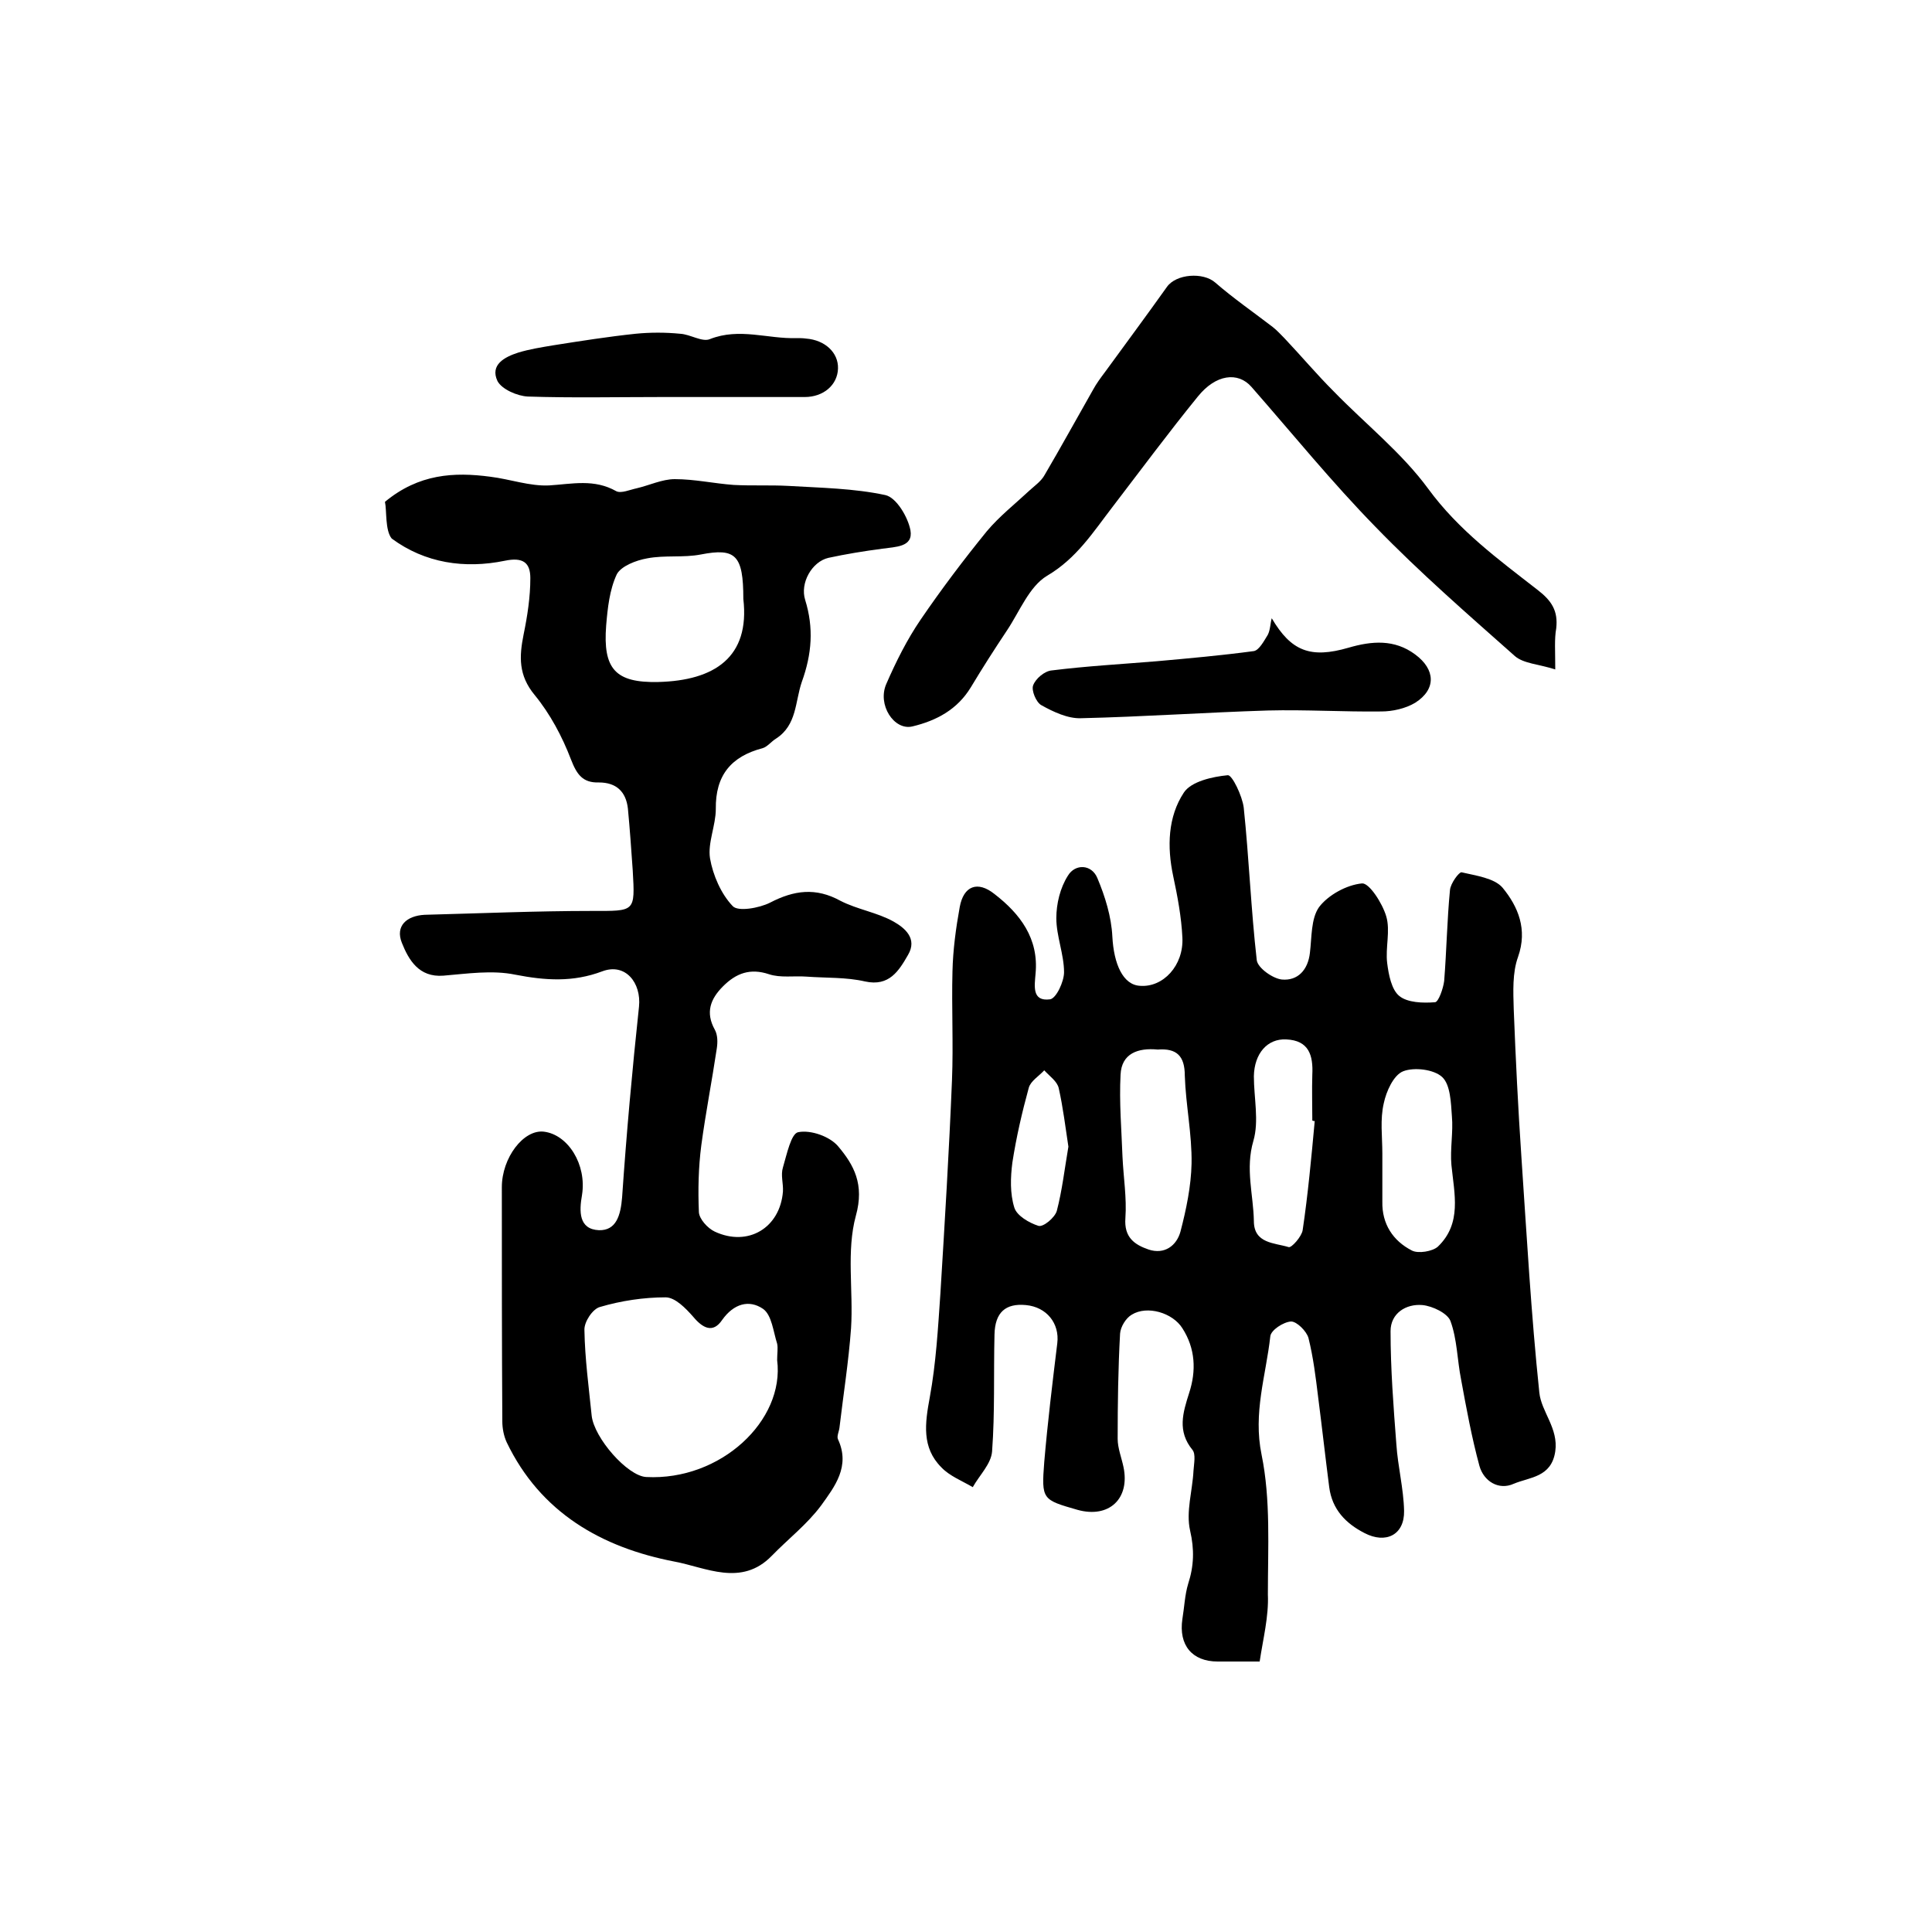
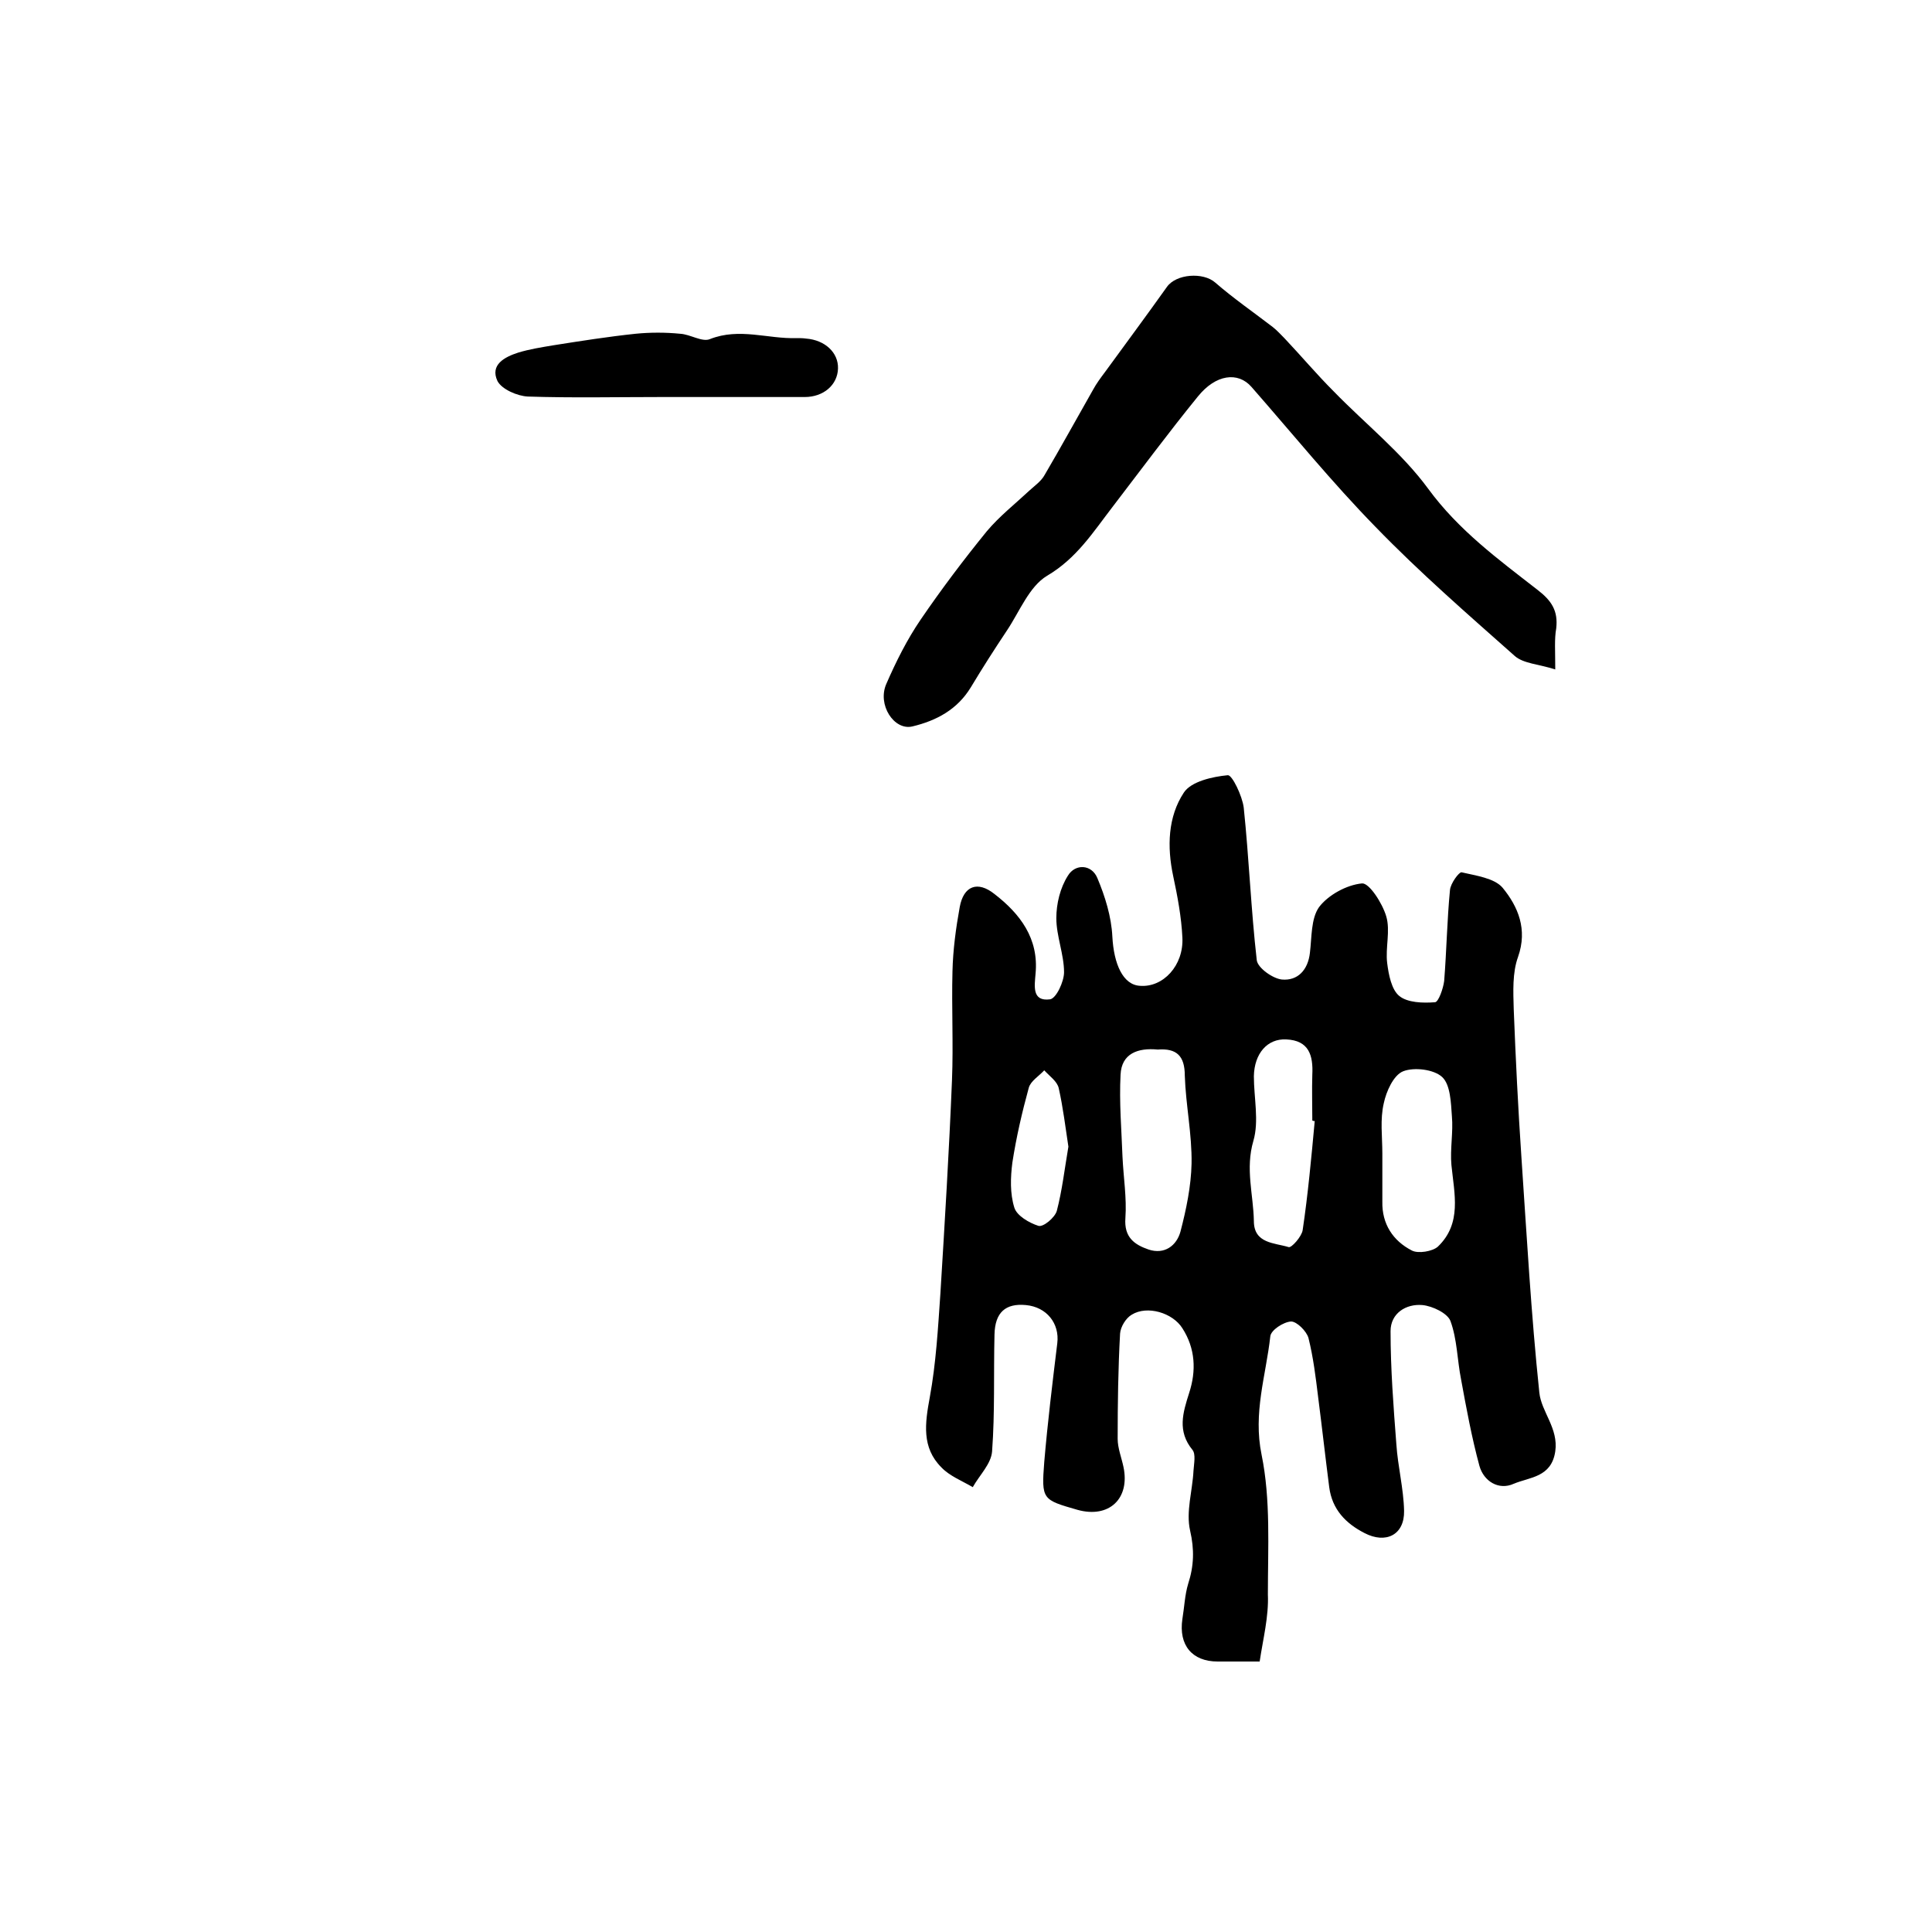
<svg xmlns="http://www.w3.org/2000/svg" version="1.1" id="图层_1" x="0px" y="0px" viewBox="0 0 400 400" style="enable-background:new 0 0 400 400;" xml:space="preserve">
  <style type="text/css">
	.st0{fill:#FFFFFF;}
</style>
  <g>
    <path d="M260.8,344c-3.7,0-6.2,0-8.7,0c-5.3,0-8.1-3.4-7.3-8.8c0.4-2.4,0.5-5,1.2-7.3c1.2-3.7,1.3-7.1,0.4-11   c-0.9-3.9,0.5-8.3,0.7-12.4c0.1-1.5,0.5-3.4-0.2-4.3c-3.2-3.9-2-7.7-0.7-11.8c1.5-4.6,1.3-9.2-1.4-13.4c-2-3.2-7.3-4.8-10.5-2.8   c-1.2,0.7-2.3,2.5-2.4,3.9c-0.4,7.2-0.5,14.5-0.5,21.8c0,1.9,0.8,3.9,1.2,5.8c1.4,6.6-3,10.7-9.5,8.9c-7.3-2.1-7.5-2.1-6.9-9.9   c0.7-8.2,1.7-16.4,2.7-24.6c0.5-4.1-2.2-7.5-6.5-7.9c-4.2-0.4-6.4,1.5-6.5,6.1c-0.2,8.1,0.1,16.1-0.5,24.2c-0.2,2.6-2.6,4.9-4,7.4   c-2.2-1.3-4.8-2.3-6.5-4.1c-4.1-4.1-3.4-9.1-2.4-14.5c1.3-7.1,1.7-14.3,2.2-21.5c0.9-14.7,1.8-29.4,2.4-44.2   c0.3-7.5-0.1-15,0.1-22.5c0.1-4.4,0.7-8.9,1.5-13.3c0.8-4.4,3.7-5.5,7.2-2.7c5.3,4.1,9.2,9.2,8.5,16.5c-0.2,2.5-0.8,5.8,3,5.3   c1.3-0.2,2.9-3.7,2.9-5.6c0-3.7-1.6-7.5-1.6-11.2c0-3,0.8-6.3,2.4-8.8c1.5-2.5,4.9-2.4,6.1,0.5c1.6,3.8,2.9,8,3.1,12.1   c0.3,5.7,2.2,10,5.7,10.2c4.8,0.4,9.1-4.2,8.8-10c-0.2-4.2-1-8.5-1.9-12.7c-1.3-6.1-1.1-12.3,2.2-17.3c1.5-2.3,5.9-3.3,9.1-3.6   c0.9-0.1,3,4.3,3.3,6.7c1.1,10.5,1.5,21.1,2.7,31.6c0.2,1.6,3.3,3.8,5.2,4c3.3,0.3,5.4-2,5.8-5.5c0.4-3.2,0.2-7.1,1.9-9.5   c1.9-2.5,5.7-4.6,8.9-4.9c1.5-0.1,4.2,4.1,5,6.8c0.9,3-0.2,6.5,0.2,9.7c0.3,2.4,0.9,5.5,2.5,6.8c1.7,1.4,4.9,1.5,7.4,1.3   c0.7,0,1.7-2.8,1.9-4.4c0.5-6.3,0.6-12.6,1.2-18.8c0.1-1.4,1.9-3.8,2.4-3.7c3,0.7,6.8,1.2,8.5,3.2c3.2,3.9,5.2,8.6,3.2,14.3   c-1.2,3.3-1,7.2-0.9,10.8c0.4,10.3,0.9,20.5,1.6,30.8c1.1,16.2,2,32.4,3.7,48.6c0.4,4,4,7.4,3.3,12.2c-0.8,5.4-5.3,5.3-8.6,6.7   c-3.1,1.4-6.2-0.5-7.1-3.7c-1.6-5.9-2.7-11.9-3.8-17.9c-0.8-4-0.8-8.3-2.2-12.1c-0.6-1.6-3.7-3.1-5.8-3.3c-3.4-0.3-6.6,1.7-6.6,5.4   c0,7.8,0.6,15.6,1.2,23.4c0.3,4.6,1.5,9.2,1.6,13.8c0.1,5-3.8,6.9-8.2,4.6c-3.9-2-6.7-4.9-7.3-9.5c-0.8-6.2-1.5-12.5-2.3-18.7   c-0.5-4.1-1-8.2-2-12.2c-0.4-1.4-2.4-3.4-3.6-3.4c-1.6,0.1-4.2,1.8-4.3,3.1c-0.9,8.1-3.6,15.8-1.8,24.5c1.9,9.3,1.3,19.2,1.3,28.9   C262.7,334.7,261.5,339.3,260.8,344z M239.7,217.3c-4.1-0.4-7.5,0.8-7.7,5.2c-0.3,5.7,0.2,11.4,0.4,17c0.2,4.3,0.9,8.5,0.6,12.7   c-0.3,4,1.9,5.5,4.8,6.5c3.3,1.1,5.8-0.8,6.6-3.7c1.2-4.6,2.2-9.4,2.3-14.1c0.1-6.1-1.2-12.1-1.4-18.2   C245.3,218.6,243.6,217,239.7,217.3z M286.2,238.8C286.2,238.8,286.2,238.8,286.2,238.8c0,3.3,0,6.6,0,10   c-0.1,4.6,2.2,8.1,6.1,10.1c1.3,0.7,4.3,0.2,5.4-0.8c5-4.8,3.4-10.9,2.8-16.9c-0.3-3.3,0.4-6.8,0.1-10.1c-0.2-2.8-0.3-6.5-2-8.1   c-1.7-1.6-5.8-2.1-8.1-1.2c-2,0.8-3.5,4.2-4,6.6C285.7,231.8,286.2,235.3,286.2,238.8z M272.2,232.1c-0.2,0-0.3,0-0.5-0.1   c0-3.2-0.1-6.3,0-9.5c0.2-4-0.7-7.1-5.4-7.3c-3.9-0.2-6.6,2.9-6.7,7.6c0,4.5,1.1,9.3-0.1,13.4c-1.7,5.8,0,11.1,0.1,16.6   c0,4.7,4.3,4.5,7.2,5.4c0.6,0.2,2.7-2.2,2.9-3.5C270.8,247.3,271.5,239.7,272.2,232.1z M221.2,237.4c-0.6-3.9-1.1-8.1-2-12.1   c-0.3-1.4-1.9-2.5-3-3.7c-1.1,1.2-2.8,2.2-3.2,3.6c-1.4,5.1-2.6,10.3-3.4,15.5c-0.4,3.1-0.5,6.4,0.4,9.3c0.5,1.7,3.1,3.2,5,3.8   c1,0.3,3.4-1.7,3.8-3.1C219.9,246.5,220.4,242.1,221.2,237.4z" />
-     <path d="M79.7,103.9c7-5.8,14.3-6.2,21.8-5.2c4.1,0.5,8.2,2,12.2,1.8c4.8-0.3,9.3-1.4,13.9,1.2c1,0.5,2.8-0.3,4.2-0.6   c2.6-0.6,5.3-1.9,7.9-1.9c4.1,0,8.1,0.9,12.2,1.2c3.8,0.2,7.6,0,11.3,0.2c6.7,0.4,13.6,0.5,20.1,1.9c2.3,0.5,4.7,4.6,5.2,7.3   c0.6,3.5-3.1,3.4-5.8,3.8c-3.8,0.5-7.5,1.1-11.2,1.9c-3.4,0.8-5.9,5.2-4.8,8.7c1.8,5.8,1.4,11.2-0.7,17c-1.4,4.1-1,8.9-5.3,11.7   c-1,0.6-1.8,1.7-2.8,2c-6.5,1.7-9.8,5.6-9.7,12.6c0,3.4-1.7,7-1.2,10.2c0.6,3.5,2.3,7.4,4.7,9.9c1.1,1.2,5.5,0.4,7.7-0.7   c5-2.6,9.5-3.2,14.6-0.4c3.5,1.8,7.6,2.4,11,4.3c2.3,1.3,5,3.5,3,6.9c-1.9,3.3-3.9,6.6-8.9,5.5c-3.9-0.9-8-0.7-12.1-1   c-2.6-0.2-5.4,0.3-7.8-0.5c-3.9-1.3-6.8-0.2-9.5,2.5c-2.6,2.6-3.7,5.4-1.7,9c0.6,1.1,0.6,2.6,0.4,3.9c-1,6.7-2.3,13.3-3.2,20   c-0.6,4.6-0.7,9.3-0.5,13.9c0.1,1.4,1.8,3.3,3.3,4c6.9,3.2,13.5-0.8,14.1-8.3c0.1-1.7-0.5-3.4,0-5c0.8-2.7,1.7-7.1,3.2-7.3   c2.6-0.5,6.5,0.9,8.2,2.9c3.3,3.9,5.5,7.9,3.7,14.4c-2,7.3-0.5,15.5-1,23.3c-0.5,6.9-1.6,13.8-2.4,20.6c-0.1,0.8-0.6,1.8-0.3,2.4   c2.6,5.6-0.7,9.8-3.5,13.7c-2.9,3.9-6.8,6.9-10.2,10.4c-6.3,6.5-13.7,2.4-20.2,1.2c-15-2.9-27.7-10.1-34.7-24.7   c-0.6-1.3-0.9-2.9-0.9-4.3c-0.1-16.2-0.1-32.3-0.1-48.5c0-6.1,4.5-12,8.7-11.5c5,0.6,8.9,6.8,7.9,13.1c-0.6,3.4-0.7,7.1,3.5,7.3   c3.6,0.1,4.5-3.1,4.8-6.8c0.9-13.2,2.1-26.4,3.5-39.5c0.5-4.9-2.8-9.1-7.6-7.3c-6.1,2.3-11.8,1.9-18,0.7c-4.8-1-10-0.2-14.9,0.2   c-5.1,0.4-7.2-3.3-8.6-6.8c-1.4-3.5,1-5.6,4.7-5.8c11.6-0.3,23.1-0.8,34.7-0.8c8.9,0,8.9,0.3,8.4-8.4c-0.3-4.3-0.6-8.6-1-12.8   c-0.4-3.5-2.4-5.4-6-5.4c-3.4,0.1-4.6-1.7-5.8-4.8c-1.8-4.7-4.3-9.4-7.5-13.3c-3.4-4.1-3.2-8-2.3-12.5c0.8-3.9,1.4-7.8,1.4-11.7   c0-3.2-1.5-4.4-5.3-3.6c-8.3,1.7-16.5,0.5-23.4-4.6C79.7,109.8,80.1,105.7,79.7,103.9z M160.9,281.6c0-1.4,0.2-2.5,0-3.4   c-0.8-2.5-1.1-5.9-2.9-7.2c-2.9-2-6.1-1.1-8.5,2.3c-1.9,2.8-4,1.7-6-0.7c-1.5-1.7-3.7-4-5.7-4c-4.5,0-9.2,0.7-13.6,2   c-1.5,0.4-3.3,3.1-3.2,4.8c0.1,5.9,0.9,11.8,1.5,17.7c0.5,4.6,7.4,12.5,11.3,12.7C149.2,306.6,162.5,294.1,160.9,281.6z M153.9,124   c0-9.1-1.6-10.6-8.8-9.2c-3.6,0.7-7.5,0.1-11.1,0.8c-2.3,0.4-5.4,1.6-6.3,3.3c-1.5,3.2-1.9,7-2.2,10.6c-0.7,9,1.9,11.9,10.8,11.7   C147.9,140.9,155.3,136.1,153.9,124z" />
    <path d="M322,138.6c-3.4-1.1-6.6-1.2-8.4-2.8c-9.8-8.7-19.7-17.3-28.8-26.7c-9-9.2-17.2-19.3-25.7-29c-2.8-3.2-7.4-2.6-11.1,2   c-6.1,7.5-11.8,15.2-17.7,22.9c-4,5.2-7.4,10.6-13.5,14.2c-3.7,2.2-5.7,7.4-8.3,11.3c-2.6,3.9-5.1,7.8-7.5,11.8   c-2.8,4.6-7.1,6.9-12.1,8.1c-3.8,0.9-7.3-4.5-5.4-8.8c2-4.6,4.3-9.2,7.1-13.3c4.3-6.3,8.9-12.4,13.7-18.3c2.6-3.1,5.9-5.7,8.9-8.5   c1.1-1,2.4-1.9,3.1-3.2c3.4-5.8,6.7-11.8,10-17.6c0.7-1.3,1.6-2.5,2.5-3.7c4.3-5.9,8.6-11.7,12.8-17.6c1.9-2.7,7.5-3.1,10-0.9   c3.8,3.3,8,6.2,11.9,9.2c0.9,0.7,1.7,1.6,2.5,2.4c3.4,3.6,6.6,7.4,10.1,10.9c6.5,6.7,14.1,12.7,19.6,20.2   c6.3,8.6,14.5,14.6,22.6,20.9c3,2.3,4.3,4.4,3.9,8C321.8,132.3,322,134.7,322,138.6z" />
-     <path d="M263.3,128c4,6.8,8,8.4,15.9,6.1c4.8-1.4,9.5-1.8,13.8,1.4c4.2,3.1,4.4,7.2,0,10c-2,1.2-4.7,1.8-7,1.8   c-7.8,0.1-15.7-0.4-23.5-0.2c-12.9,0.4-25.8,1.3-38.7,1.6c-2.7,0.1-5.7-1.3-8.2-2.7c-1.1-0.6-2.1-3.1-1.7-4.1   c0.5-1.4,2.4-3,3.9-3.1c7.2-0.9,14.5-1.3,21.7-1.9c6.7-0.6,13.4-1.2,20.1-2.1c1.1-0.2,2.1-2.1,2.9-3.4   C263,130.4,263,129.1,263.3,128z" />
    <path d="M136.7,82.2c-9.1,0-18.3,0.2-27.4-0.1c-2.2-0.1-5.4-1.5-6.3-3.2c-1.6-3.4,1.5-5,4.3-5.9c2.3-0.7,4.8-1.1,7.2-1.5   c5.7-0.9,11.4-1.8,17.1-2.4c3-0.3,6.2-0.3,9.2,0c2.1,0.1,4.6,1.8,6.2,1.1c6.1-2.4,12,0,17.9-0.2c0.7,0,1.3,0,2,0.1   c3.9,0.3,6.7,2.9,6.6,6.2c-0.1,3.4-3,5.9-6.9,5.9C156.6,82.2,146.7,82.2,136.7,82.2C136.7,82.2,136.7,82.2,136.7,82.2z" />
  </g>
</svg>